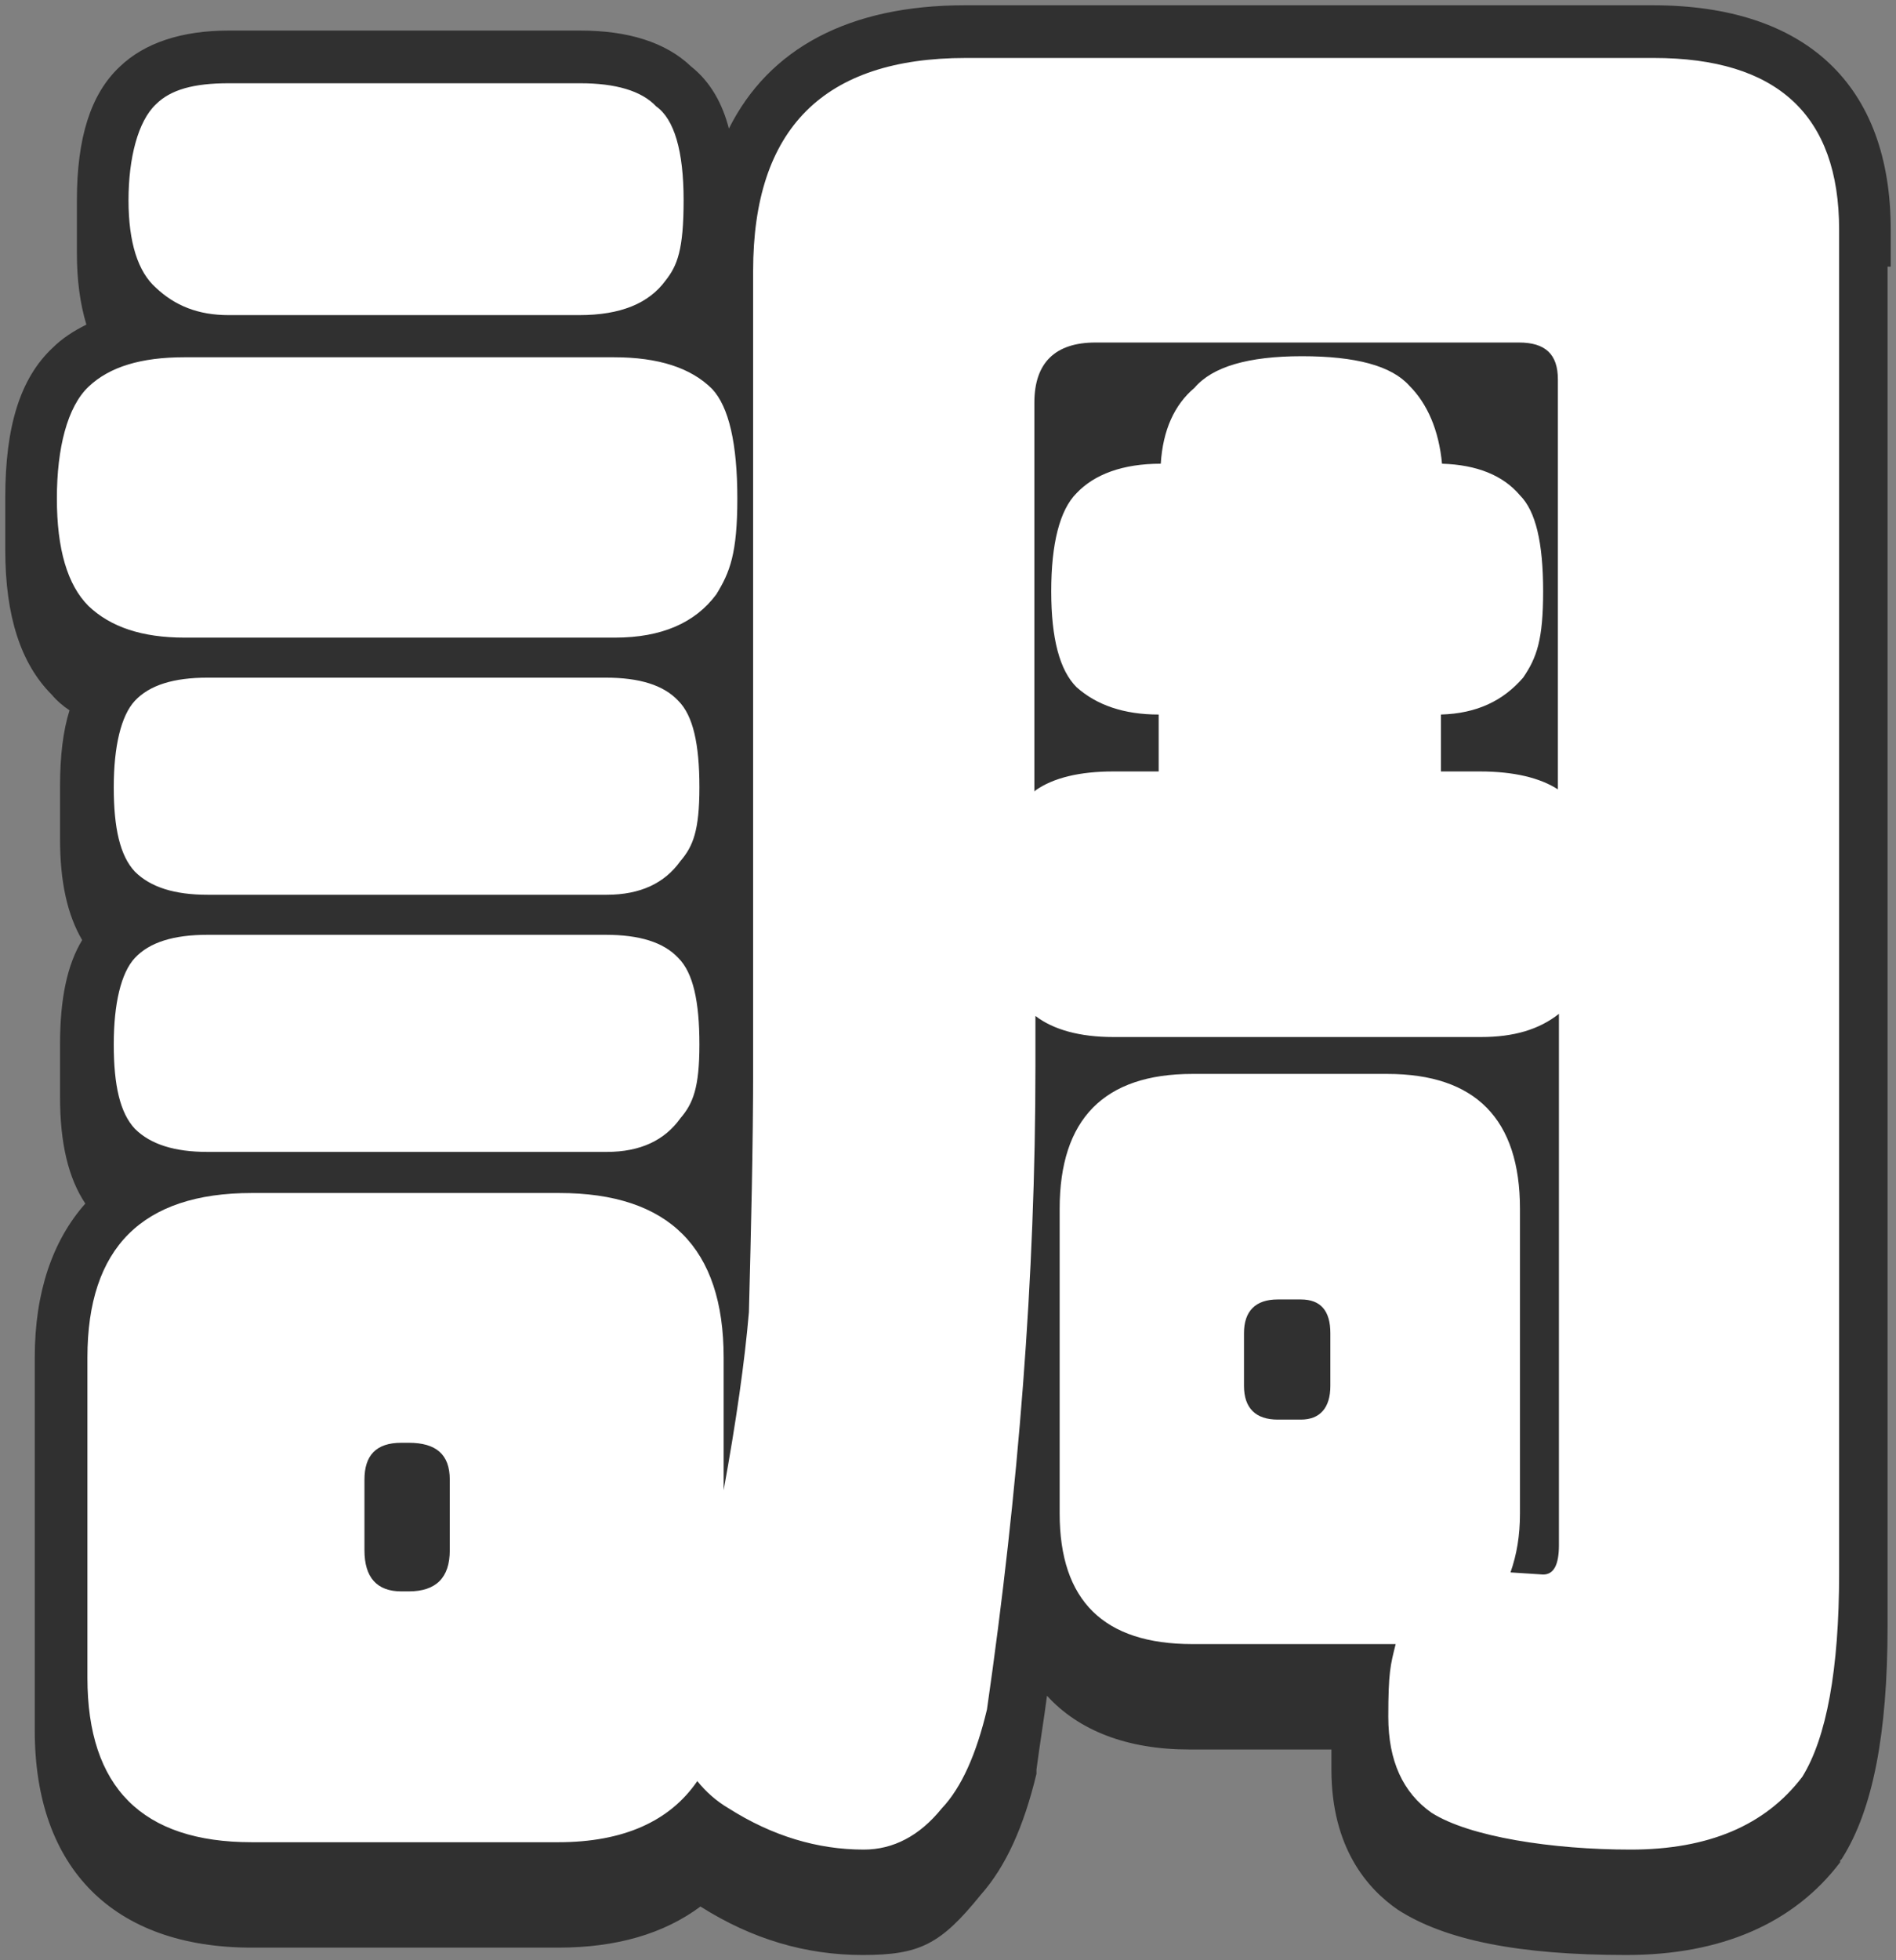
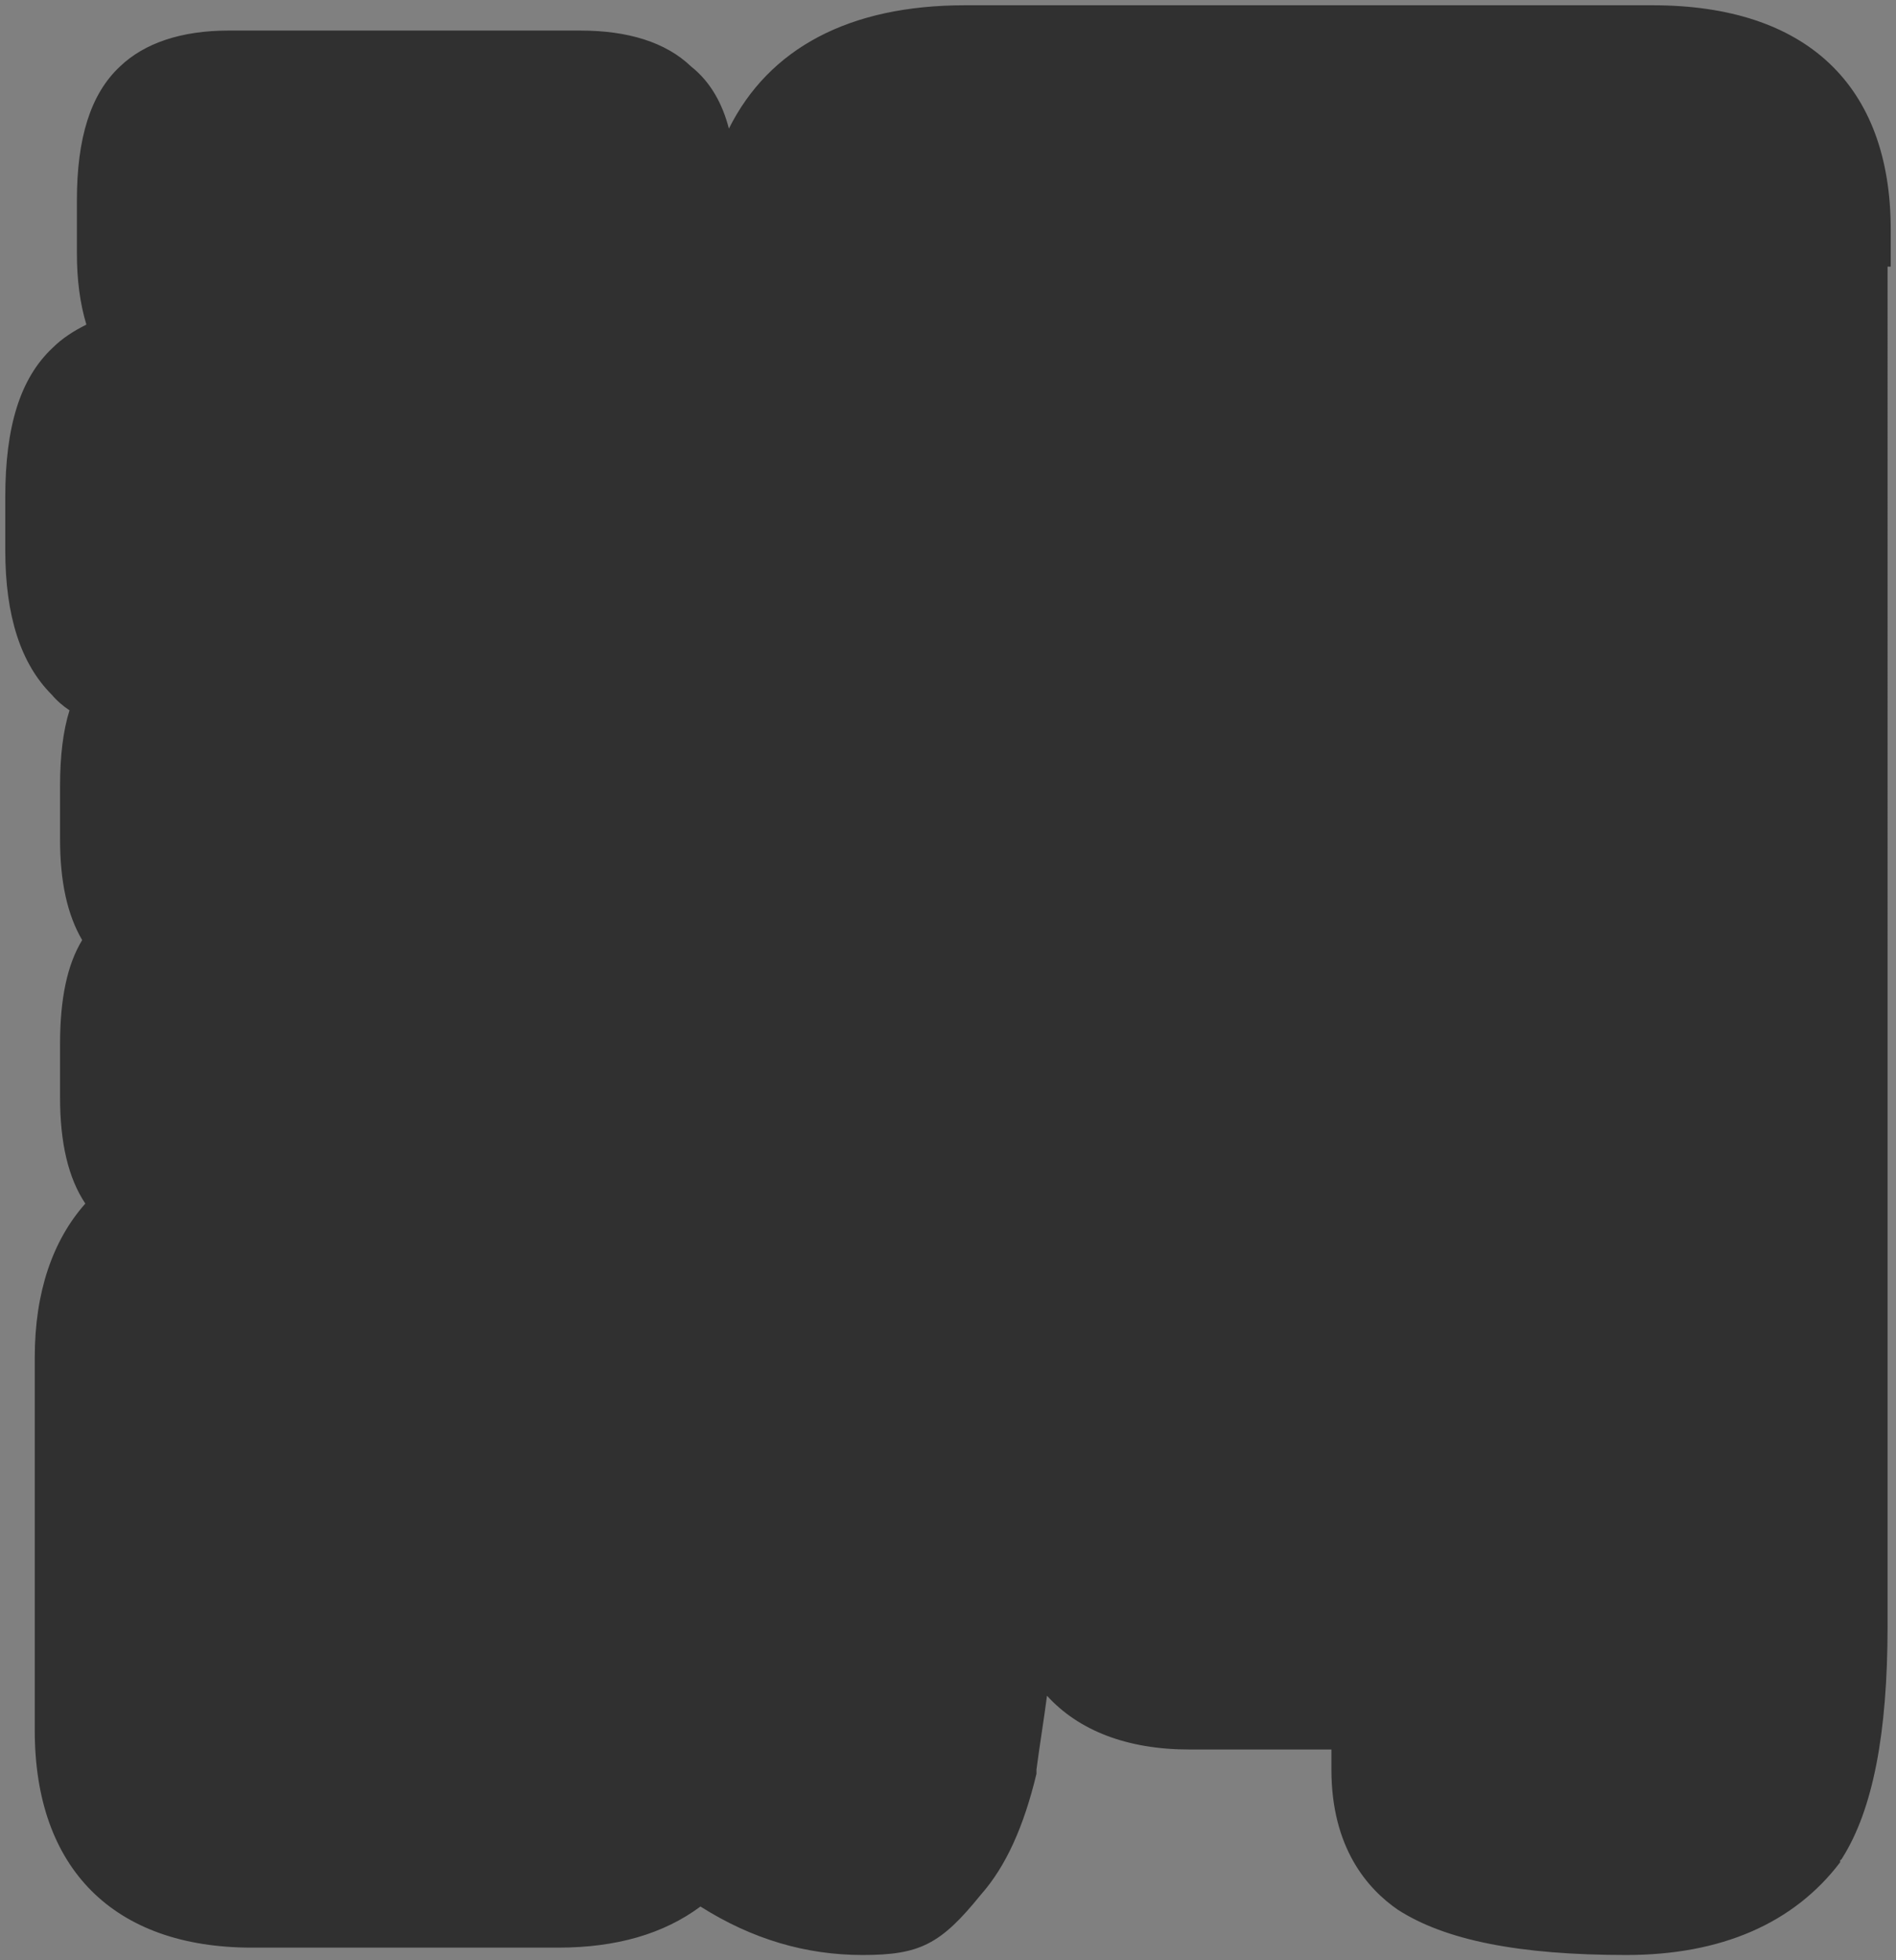
<svg xmlns="http://www.w3.org/2000/svg" id="_圖層_2" data-name=" 圖層 2" version="1.1" viewBox="0 0 180 186">
  <rect x="0" y="0" width="180" height="186" fill="#808080" stroke="none" />
  <defs>
    <style>
      .cls-1 {
        fill: #303030;
      }

      .cls-1, .cls-2 {
        stroke-width: 0px;
      }

      .cls-2 {
        fill: #fff;
      }
    </style>
  </defs>
  <g id="_圖層_6" data-name=" 圖層 6">
    <g>
      <path class="cls-1" d="M179.5,25.3v-3.5c0-13.7-8-21.3-22.6-21.3h-65.3c-11,0-18.6,4.1-22.4,11.7-.6-2.3-1.7-4.4-3.6-5.9-2.4-2.3-6-3.4-10.5-3.4H21.7c-4.5,0-8,1.2-10.3,3.4-2.8,2.6-4.1,6.8-4.1,12.7,0,.2,0,.3,0,.5,0,.2,0,.3,0,.5,0,.2,0,.3,0,.5,0,.2,0,.3,0,.5s0,.3,0,.5c0,.2,0,.3,0,.5s0,.3,0,.5c0,.2,0,.3,0,.5s0,.3,0,.5c0,.2,0,.3,0,.5,0,2.6.3,4.8.9,6.8-1.2.6-2.3,1.3-3.2,2.2-3.1,2.9-4.5,7.5-4.5,14.2s0,.3,0,.5c0,.2,0,.3,0,.5s0,.3,0,.5c0,.2,0,.3,0,.5s0,.3,0,.5c0,.2,0,.3,0,.5s0,.3,0,.5c0,.2,0,.3,0,.5s0,.3,0,.5c0,.2,0,.3,0,.5,0,6.3,1.5,10.8,4.4,13.7h0c.5.6,1.1,1.1,1.7,1.5-.6,1.9-.9,4.3-.9,7.2s0,.3,0,.5c0,.2,0,.4,0,.5s0,.3,0,.5c0,.2,0,.4,0,.5s0,.3,0,.5c0,.2,0,.4,0,.5s0,.3,0,.5c0,.2,0,.4,0,.5s0,.3,0,.5c0,.2,0,.4,0,.5,0,4.1.7,7.2,2.1,9.6-1.4,2.3-2.1,5.5-2.1,9.9s0,.3,0,.5c0,.2,0,.3,0,.5s0,.3,0,.5c0,.2,0,.3,0,.5s0,.3,0,.5c0,.2,0,.3,0,.5s0,.3,0,.5c0,.2,0,.3,0,.5s0,.3,0,.5c0,.2,0,.3,0,.5,0,4.4.8,7.7,2.4,10.1-3.1,3.5-4.8,8.4-4.8,14.6v35.4c0,13.1,7.5,20.6,20.6,20.6h29.1c5.5,0,10-1.3,13.5-3.9h0c4.9,3.1,10,4.6,15.4,4.6s7.4-1,11.2-5.7c2.4-2.7,4.1-6.5,5.3-11.5v-.2c0,0,0-.2,0-.2.3-2.3.7-4.7,1-7,3,3.3,7.6,5.1,13.5,5.1h13.5c0,0,0,.2,0,.3,0,.2,0,.4,0,.6s0,.3,0,.4c0,.2,0,.4,0,.6,0,7.4,3.4,11.3,6.3,13.3,4.5,2.9,11.5,4.3,21.7,4.3h0c9,0,15.9-3,20.3-8.8v-.2c.1,0,.2-.2.2-.2,2.9-4.6,4.3-11.8,4.3-22V25.8c0-.2,0-.4,0-.5Z" />
-       <path class="cls-2" d="M17.5,33.9h40.8c4.2,0,7.3,1,9.3,3,1.6,1.7,2.4,5.2,2.4,10.4s-.7,7-2,9.1c-2,2.7-5.2,4.1-9.6,4.1H17.5c-4,0-7-1-9.1-3-2-2-3-5.4-3-10.2s1-8.7,3-10.6c2-1.9,5-2.8,9.1-2.8h0ZM24,113.2h29.1c10.4,0,15.6,5.2,15.6,15.6v12.6c1.2-6.6,2-12.2,2.4-16.9.2-7.8.4-15.6.4-23.4V25.7c0-13.5,6.7-20.2,20.2-20.2h65.3c11.7,0,17.6,5.4,17.6,16.3v127.5c0,9.1-1.2,15.6-3.5,19.3-3.5,4.6-8.9,6.9-16.3,6.9s-15.3-1.2-18.9-3.5c-2.7-1.9-4.1-4.9-4.1-9.1s.2-4.9.7-6.9h-19.3c-8.4,0-12.6-4.1-12.6-12.4v-28.9c0-8.5,4.2-12.8,12.6-12.8h18.5c8.4,0,12.6,4.3,12.6,12.8v28.9c0,2.1-.3,3.9-.9,5.6l3.1.2c1,0,1.5-.9,1.5-2.8v-50.4c-1.9,1.5-4.3,2.2-7.4,2.2h-34.9c-3.2,0-5.7-.7-7.4-2v4.8c0,19.9-1.6,40.2-4.6,61-1,4.2-2.4,7.4-4.3,9.4-2.1,2.6-4.6,3.9-7.4,3.9-4.4,0-8.7-1.3-12.8-3.9-1.2-.7-2.2-1.6-3-2.6-2.6,3.8-7,5.8-13.2,5.8h-29.1c-10.4,0-15.6-5.2-15.6-15.6v-30.4c0-10.4,5.2-15.6,15.6-15.6h0ZM19.7,64.3h37.8c3.2,0,5.5.7,6.9,2.2,1.4,1.4,2,4.1,2,8.2s-.6,5.6-1.8,7c-1.5,2.1-3.8,3.2-7,3.2H19.7c-3.1,0-5.4-.7-6.9-2.2-1.4-1.5-2-4.1-2-8s.7-6.8,2-8.2c1.4-1.5,3.7-2.2,6.9-2.2ZM19.7,88.7h37.8c3.2,0,5.5.7,6.9,2.2,1.4,1.4,2,4.1,2,8.2s-.6,5.6-1.8,7c-1.5,2.1-3.8,3.2-7,3.2H19.7c-3.1,0-5.4-.7-6.9-2.2-1.4-1.5-2-4.1-2-8s.7-6.8,2-8.2c1.4-1.5,3.7-2.2,6.9-2.2ZM21.7,7.9h33.4c3.3,0,5.8.7,7.2,2.2,1.7,1.2,2.6,4.2,2.6,8.9s-.6,6.2-1.7,7.6c-1.6,2.2-4.3,3.3-8.2,3.3H21.7c-2.9,0-5.1-.9-6.9-2.6-1.7-1.5-2.6-4.3-2.6-8.3s.9-7.5,2.6-9.1c1.4-1.4,3.6-2,6.9-2ZM38.8,151c2.6,0,3.9-1.3,3.9-3.9v-6.7c0-2.4-1.3-3.5-3.9-3.5h-.7c-2.4,0-3.5,1.2-3.5,3.5v6.7c0,2.6,1.2,3.9,3.5,3.9h.7ZM98.3,75c1.7-1.2,4.2-1.8,7.4-1.8h4.3v-5.4c-3.3,0-5.9-.9-7.8-2.6-1.6-1.6-2.4-4.6-2.4-9.1s.8-7.7,2.4-9.3c1.7-1.8,4.4-2.8,8-2.8.2-3.2,1.3-5.6,3.2-7.2,1.7-2,5.1-3,10.2-3s8.5.9,10.2,2.8c1.7,1.7,2.8,4.2,3.1,7.4,3.3.1,5.8,1.1,7.4,3,1.5,1.5,2.2,4.5,2.2,9.1s-.6,6.3-1.9,8.2c-1.9,2.2-4.4,3.4-7.8,3.5v5.4h3.7c3.2,0,5.7.6,7.4,1.7v-38.9c0-2.4-1.2-3.5-3.7-3.5h-40.2c-3.8,0-5.8,1.9-5.8,5.7v36.9h0ZM123.5,134.7c1.8,0,2.8-1.1,2.8-3.2v-5c0-2.1-.9-3.2-2.8-3.2h-2.2c-2.1,0-3.2,1.1-3.2,3.2v5c0,2.1,1.1,3.2,3.2,3.2h2.2Z" />
    </g>
  </g>
</svg>